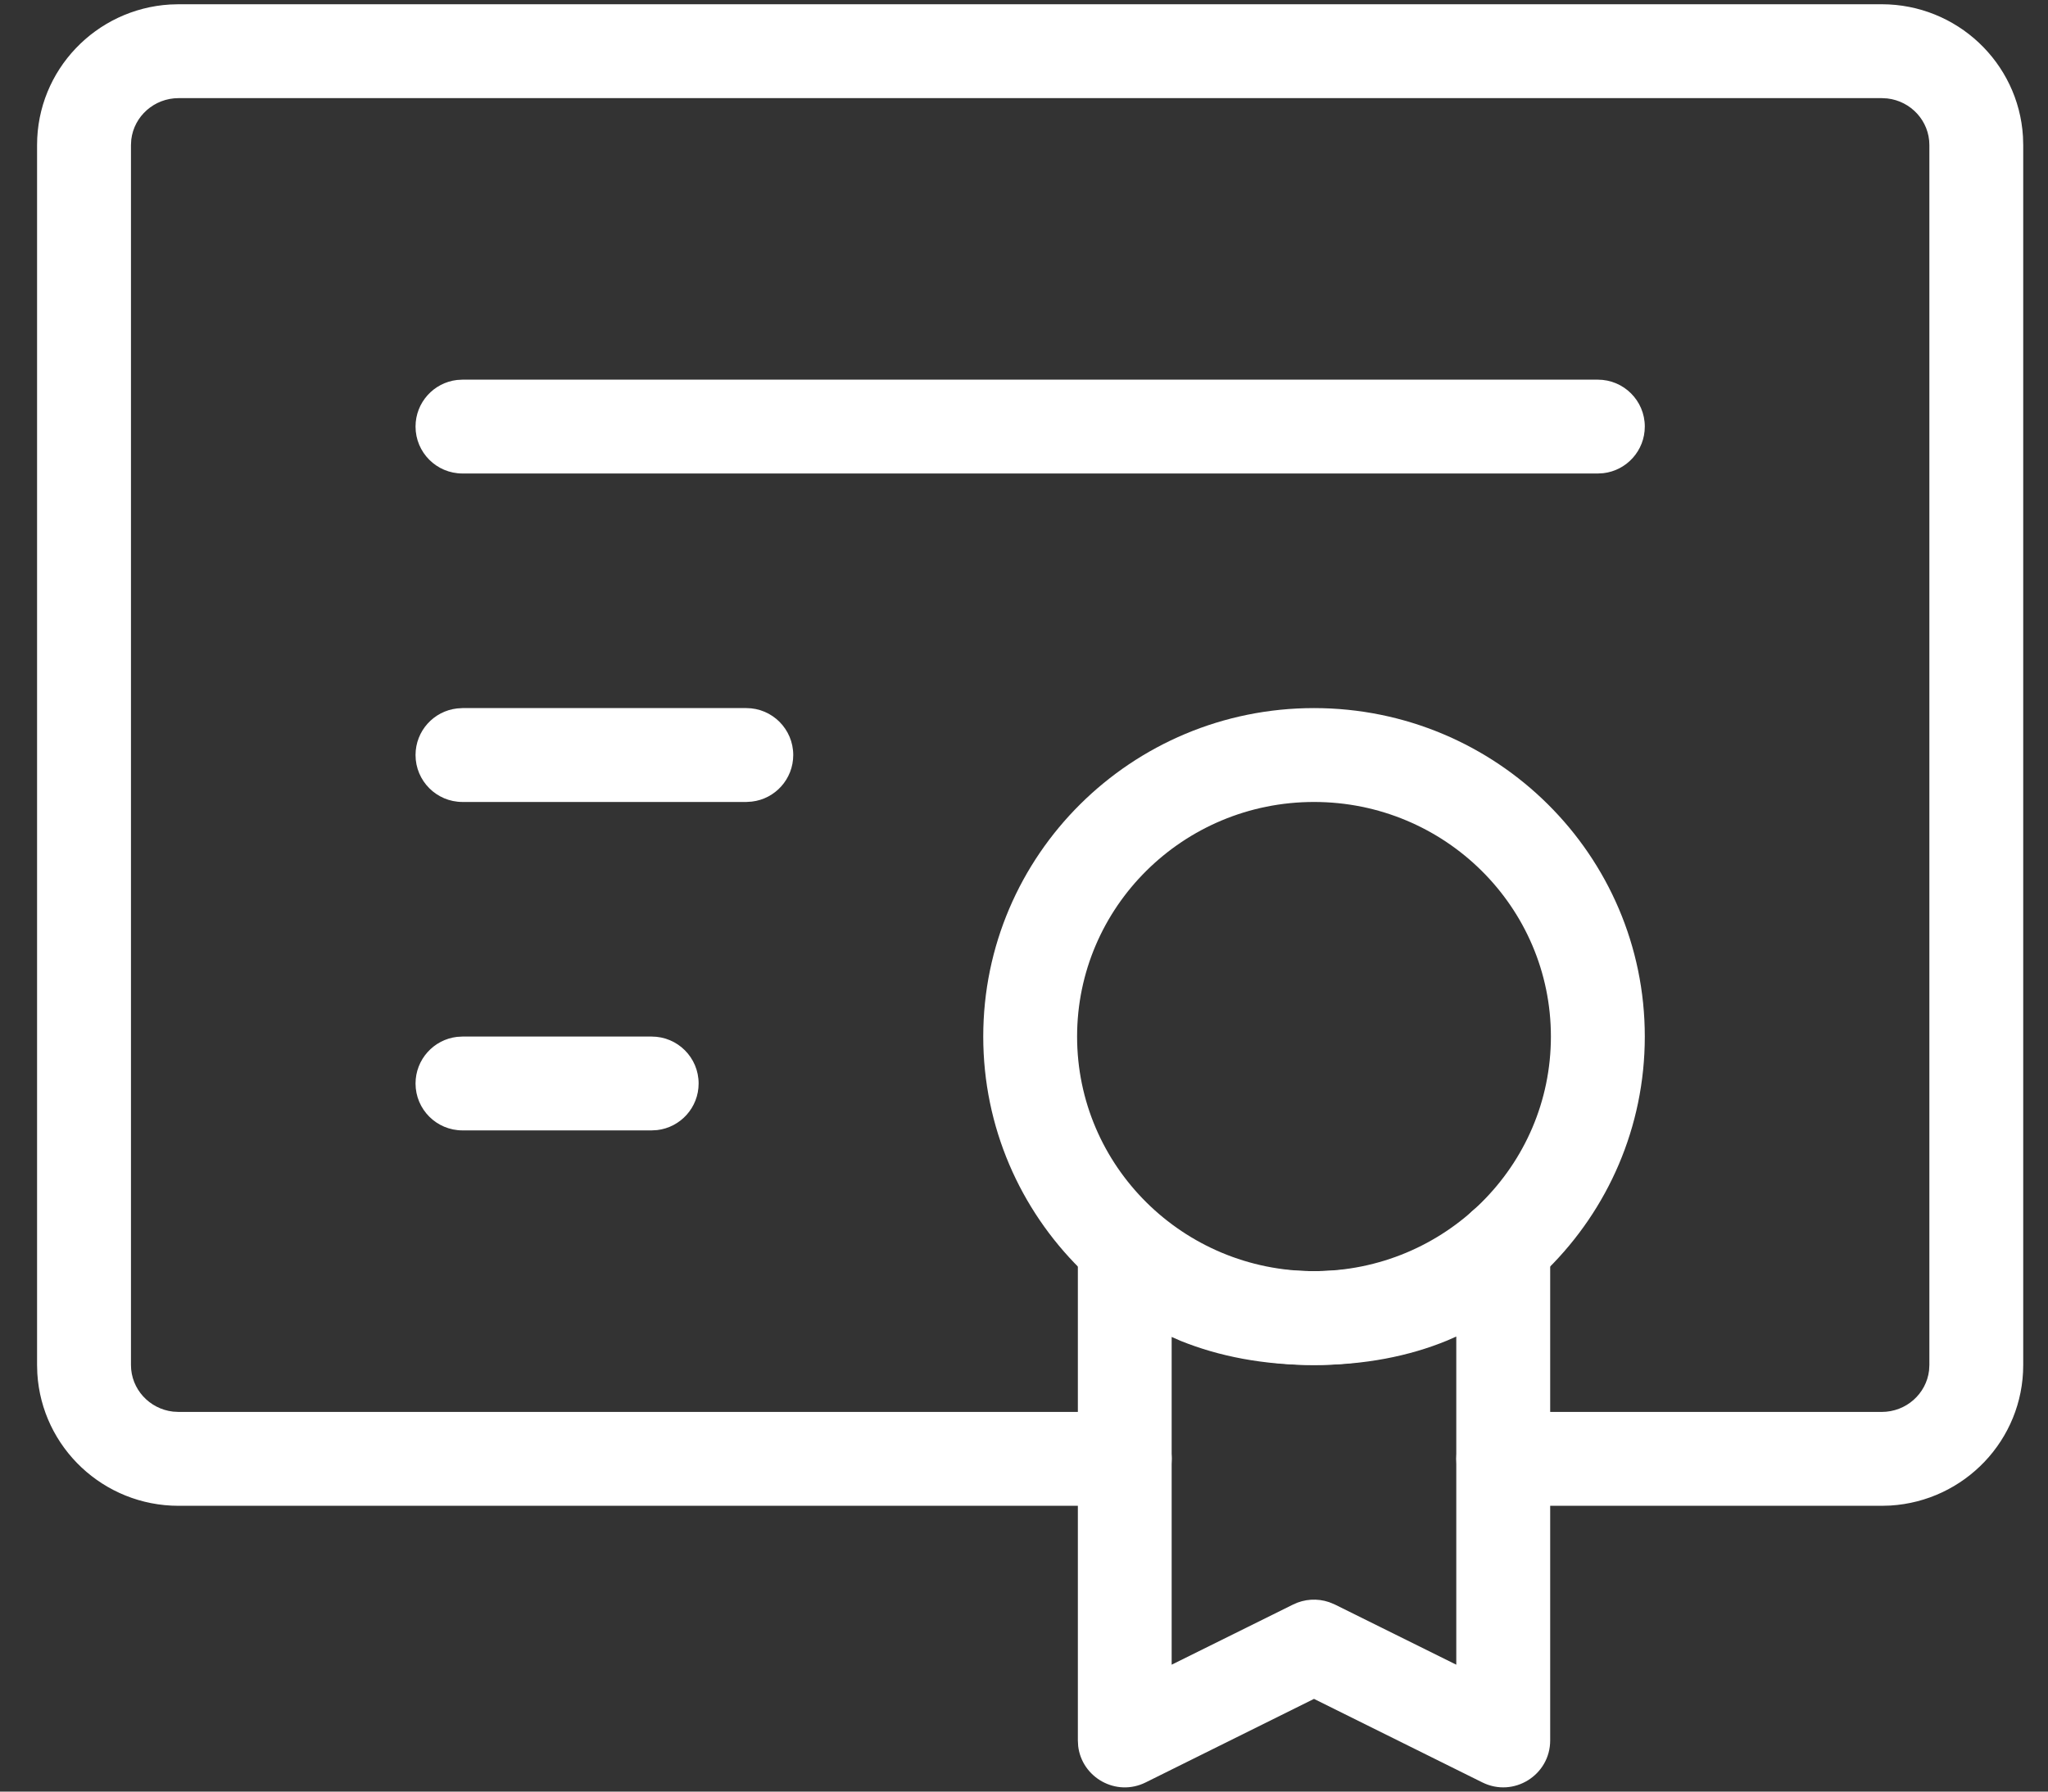
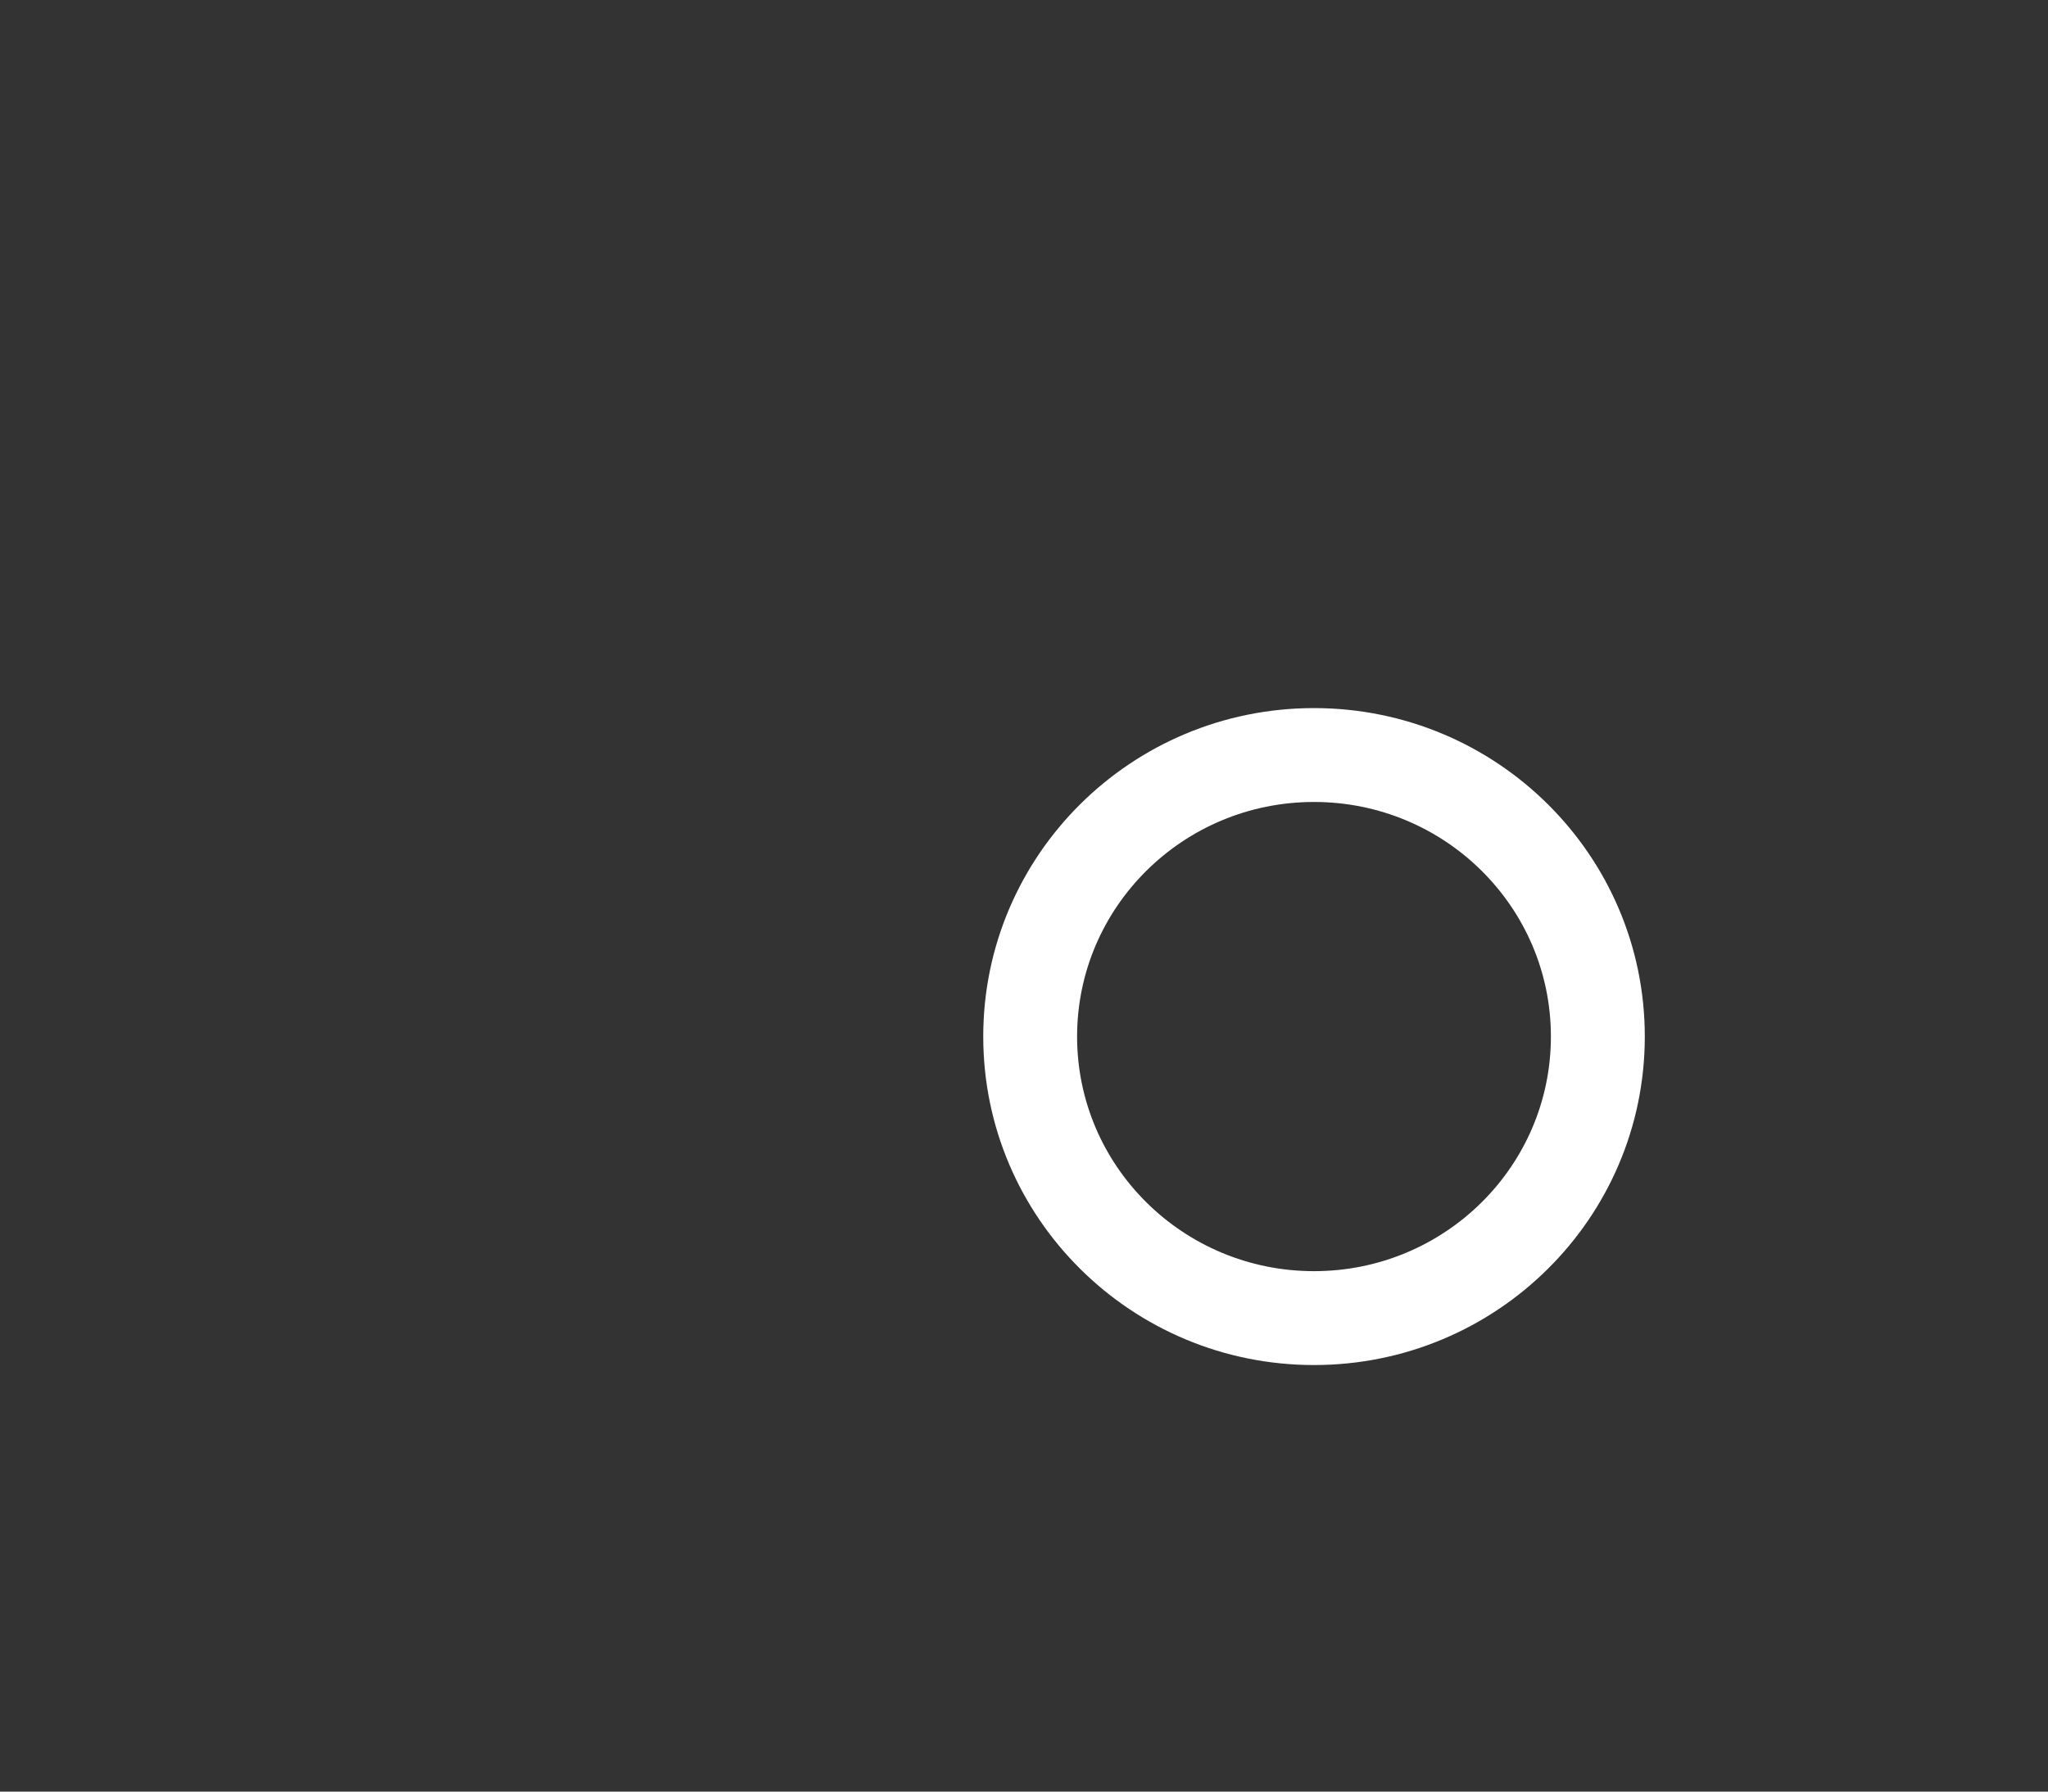
<svg xmlns="http://www.w3.org/2000/svg" width="40px" height="35px" viewBox="0 0 40 35" version="1.1">
  <rect x="0" y="0" width="40" height="35" fill="#333333" stroke="none" />
  <title>icon2</title>
  <g id="用户侧" stroke="none" stroke-width="1" fill="none" fill-rule="evenodd">
    <g id="生态合作" transform="translate(-1047, -765)" fill="#FFFFFF" fill-rule="nonzero">
      <g id="为什么要成为蓝卓合作伙伴" transform="translate(0, 525)">
        <g id="Card" transform="translate(990, 193)">
          <g id="content" transform="translate(40.498, 28)">
            <g id="icon2" transform="translate(18.143, 20)">
-               <path d="M35.111,-0.917 C36.579,-0.917 37.783,0.224 37.87,1.666 L37.875,1.833 L37.875,25.667 C37.875,27.131 36.726,28.325 35.279,28.412 L35.111,28.417 L27.719,28.417 C27.213,28.417 26.802,28.006 26.802,27.5 C26.802,27.03 27.156,26.642 27.612,26.59 L27.719,26.583 L35.111,26.583 C35.59,26.583 35.982,26.228 36.036,25.773 L36.042,25.667 L36.042,1.833 C36.042,1.365 35.684,0.976 35.22,0.923 L35.111,0.917 L1.848,0.917 C1.369,0.917 0.977,1.272 0.923,1.727 L0.917,1.833 L0.917,25.667 C0.917,26.135 1.275,26.524 1.739,26.577 L1.848,26.583 L20.327,26.583 C20.833,26.583 21.244,26.994 21.244,27.5 C21.244,27.97 20.89,28.358 20.434,28.41 L20.327,28.417 L1.848,28.417 C0.379,28.417 -0.824,27.276 -0.912,25.834 L-0.917,25.667 L-0.917,1.833 C-0.917,0.369 0.233,-0.825 1.68,-0.912 L1.848,-0.917 L35.111,-0.917 Z" id="路径" />
-               <path d="M29.567,6.417 C30.073,6.417 30.484,6.827 30.484,7.333 C30.484,7.803 30.13,8.191 29.674,8.244 L29.567,8.25 L7.392,8.25 C6.885,8.25 6.475,7.84 6.475,7.333 C6.475,6.863 6.829,6.476 7.285,6.423 L7.392,6.417 L29.567,6.417 Z" id="路径" />
-               <path d="M12.936,12.833 C13.442,12.833 13.852,13.244 13.852,13.75 C13.852,14.22 13.498,14.608 13.042,14.66 L12.936,14.667 L7.392,14.667 C6.885,14.667 6.475,14.256 6.475,13.75 C6.475,13.28 6.829,12.892 7.285,12.84 L7.392,12.833 L12.936,12.833 Z" id="路径" />
-               <path d="M11.088,19.25 C11.594,19.25 12.004,19.66 12.004,20.167 C12.004,20.637 11.65,21.024 11.194,21.077 L11.088,21.083 L7.392,21.083 C6.885,21.083 6.475,20.673 6.475,20.167 C6.475,19.697 6.829,19.309 7.285,19.256 L7.392,19.25 L11.088,19.25 Z" id="路径" />
              <path d="M24.023,12.833 C20.457,12.833 17.563,15.705 17.563,19.25 C17.563,22.795 20.457,25.667 24.023,25.667 C27.589,25.667 30.484,22.795 30.484,19.25 C30.484,15.705 27.589,12.833 24.023,12.833 Z M24.023,14.667 C26.58,14.667 28.65,16.72 28.65,19.25 C28.65,21.78 26.58,23.833 24.023,23.833 C21.466,23.833 19.396,21.78 19.396,19.25 C19.396,16.72 21.466,14.667 24.023,14.667 Z" id="路径" />
-               <path d="M26.986,22.798 C26.923,22.882 26.731,23.063 26.396,23.26 C25.794,23.616 25.013,23.833 24.023,23.833 C23.03,23.833 22.248,23.619 21.644,23.269 C21.351,23.1 21.167,22.943 21.084,22.852 L21.055,22.817 C20.522,22.122 19.411,22.499 19.411,23.375 L19.411,33 L19.417,33.111 C19.49,33.727 20.159,34.107 20.735,33.821 L24.023,32.189 L27.312,33.821 C27.921,34.123 28.636,33.68 28.636,33 L28.636,23.35 C28.636,22.508 27.611,22.129 27.059,22.713 L26.986,22.798 Z M26.802,25.11 L26.802,31.521 L24.43,30.345 L24.318,30.299 C24.089,30.221 23.836,30.236 23.616,30.345 L21.243,31.521 L21.243,25.118 L21.426,25.198 C22.169,25.497 23.034,25.667 24.023,25.667 C25.014,25.667 25.881,25.494 26.625,25.188 L26.802,25.11 Z" id="路径" />
            </g>
          </g>
        </g>
      </g>
    </g>
  </g>
</svg>